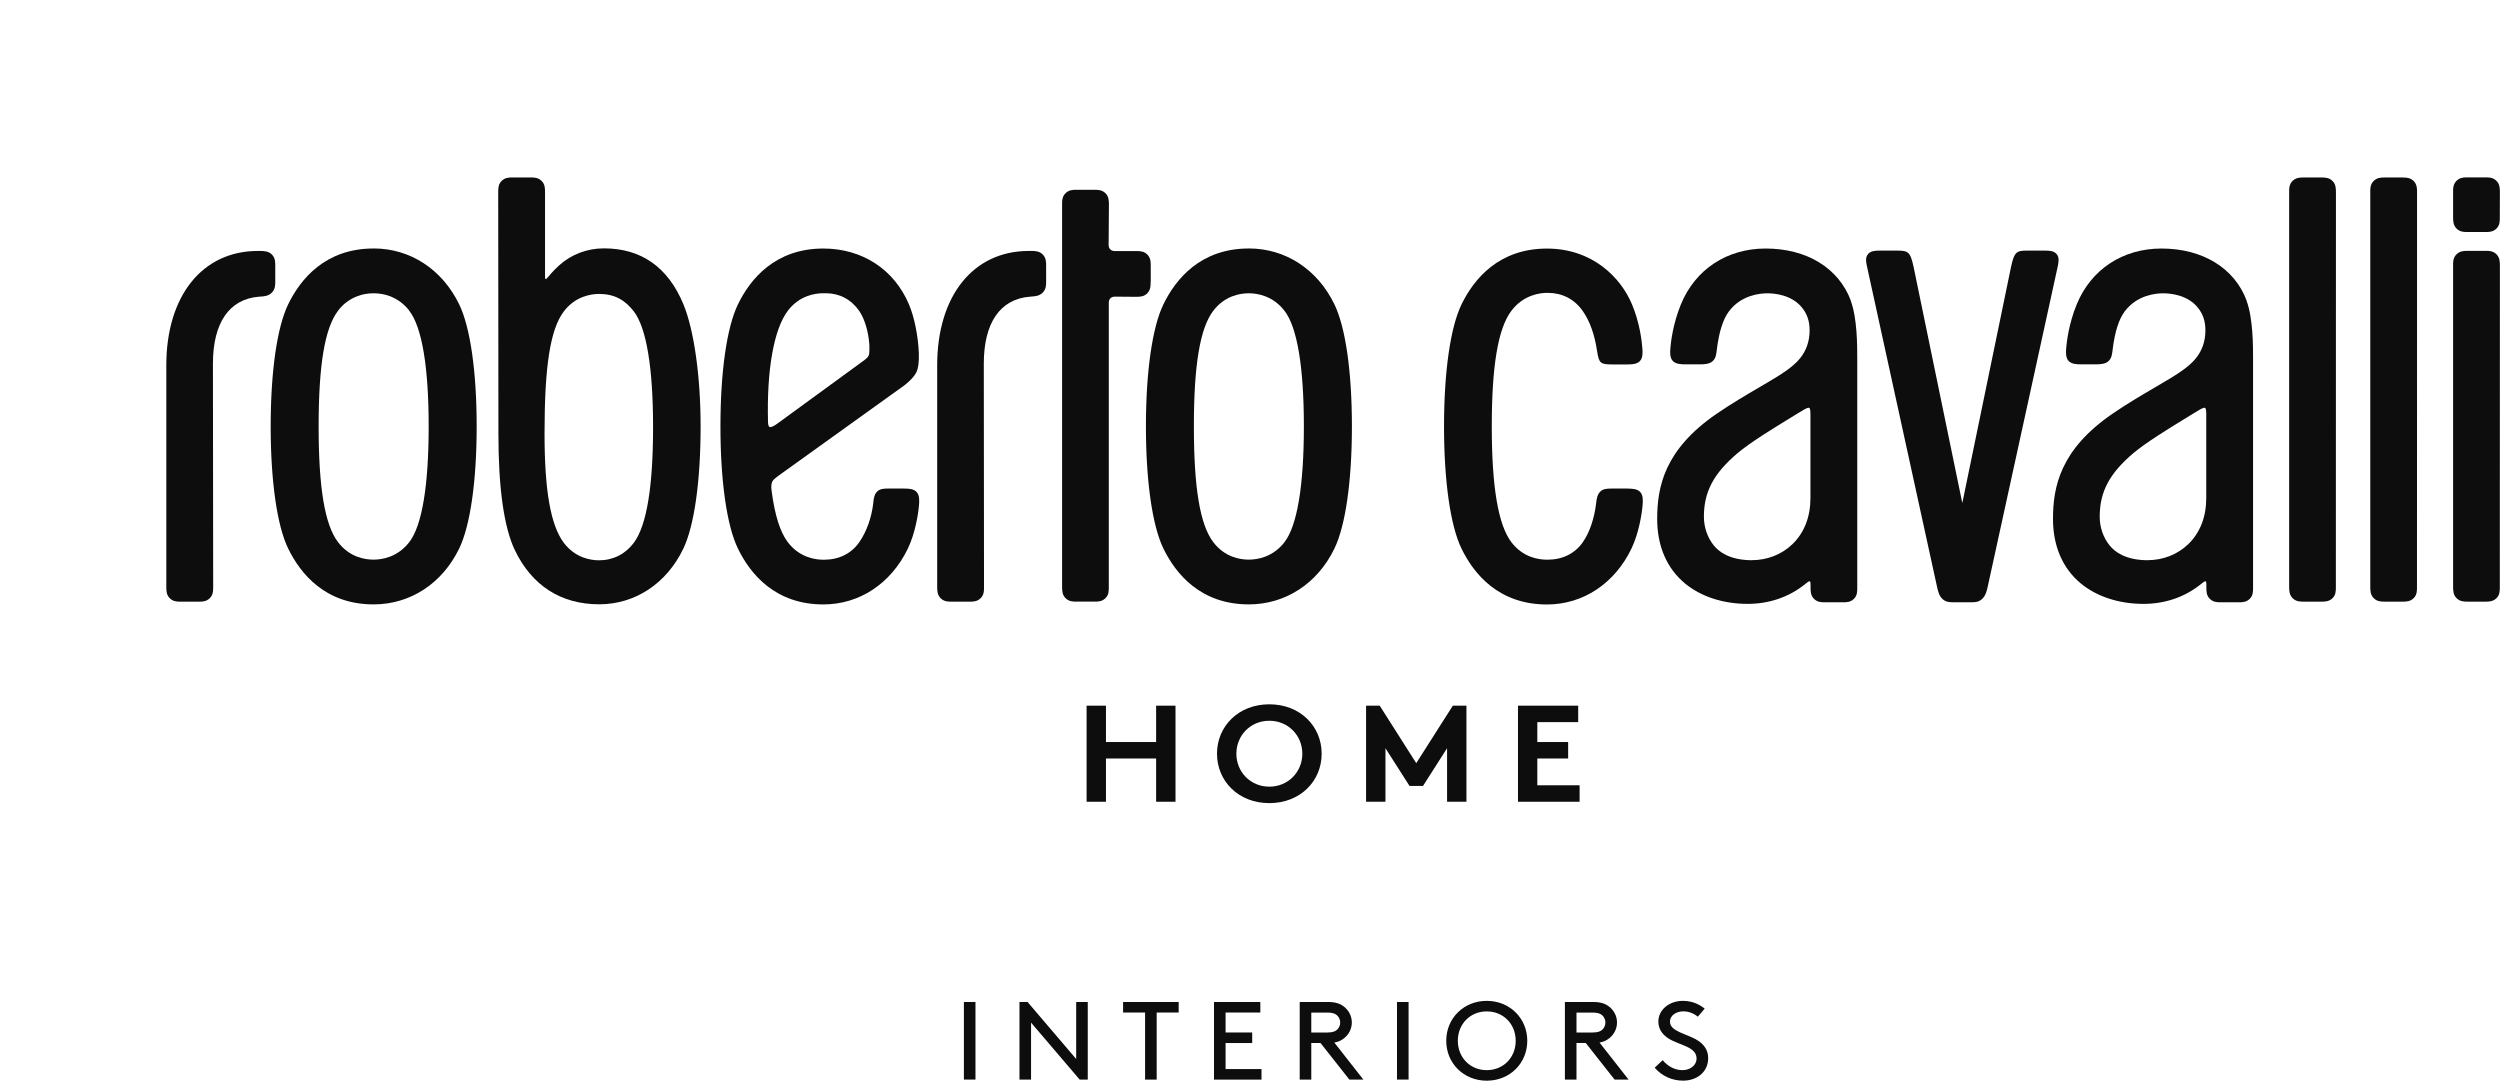
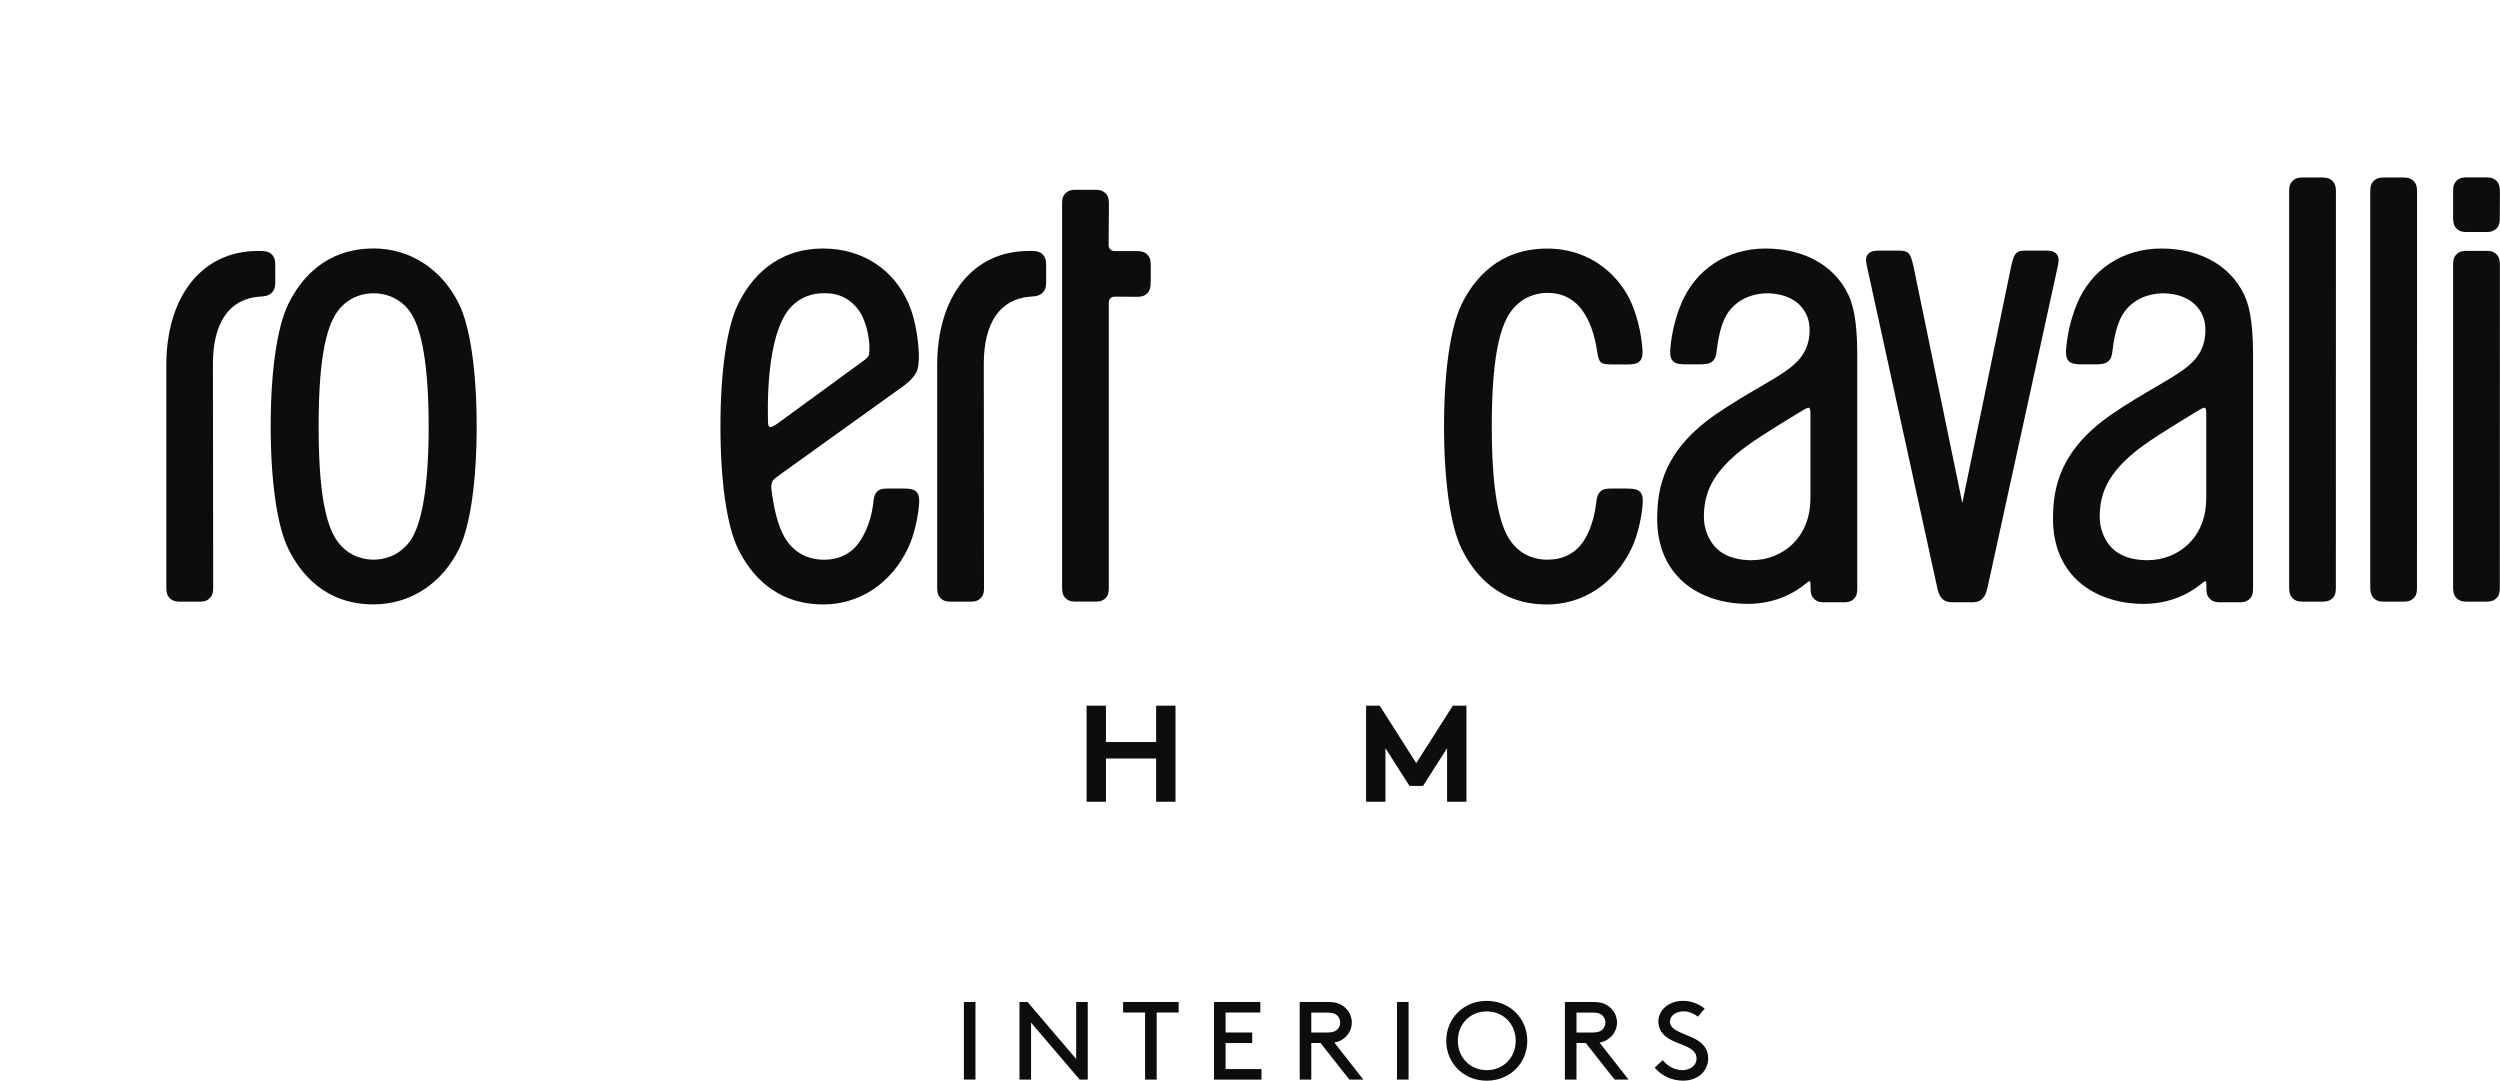
<svg xmlns="http://www.w3.org/2000/svg" id="Livello_1" data-name="Livello 1" viewBox="0 0 600 259.38" width="2776" height="1200">
  <defs>
    <style>
      .cls-1 {
        fill: #0d0d0d;
      }
    </style>
  </defs>
  <path class="cls-1" d="M596.64,60.21h-4.54c-.82,0-1.69.06-2.45.76-.91.84-.9,1.89-.89,2.9v76.85c0,1.02,0,2.08.9,2.92.76.7,1.63.76,2.45.76h4.54c.82,0,1.69-.06,2.45-.76.89-.82.88-1.85.87-2.85l.02-76.91c0-1.02.01-2.08-.9-2.92-.76-.7-1.63-.76-2.45-.76" />
  <path class="cls-1" d="M576.76,42.6h-4.54c-.82,0-1.69.06-2.45.76-.91.84-.9,1.88-.89,2.9v94.46c0,1.02,0,2.08.9,2.92.76.7,1.63.76,2.45.76h4.54c.82,0,1.69-.06,2.45-.76.89-.82.88-1.85.87-2.84l.02-94.52c0-1.02.01-2.07-.9-2.91-.76-.7-1.63-.76-2.45-.76" />
-   <path class="cls-1" d="M144.92,59.61c-3.99,0-7.78,1.43-10.66,4.02-1.4,1.26-2.29,2.32-2.63,2.74-.34.41-.56.62-.66.62-.16-.02-.18-.28-.17-.84v-19.9c0-1.02,0-2.07-.9-2.9-.76-.7-1.63-.76-2.45-.76h-4.54c-.82,0-1.69.06-2.45.76-.91.83-.9,1.88-.9,2.9l.05,57.85c0,13.08,1.33,22.48,3.95,27.95,4.07,8.5,11.07,12.99,20.23,12.99,8.66,0,16.22-5.01,20.22-13.4,2.62-5.51,4.13-16.2,4.13-29.33,0-11.9-1.58-23.12-4.13-29.28-3.69-8.9-10.11-13.42-19.09-13.42M152.12,130.26c-2.02,2.72-4.97,4.22-8.36,4.22-1.98,0-5.71-.55-8.47-4.22-3.14-4.19-4.61-12.51-4.61-26.21,0-16.22,1.38-24.98,4.61-29.28,2.75-3.67,6.58-4.22,8.46-4.22,3.7,0,6.23,1.42,8.38,4.22,3.01,3.94,4.6,13.53,4.6,27.73s-1.51,23.58-4.61,27.76" />
  <path class="cls-1" d="M589.66,54.93c.76.7,1.63.76,2.45.76h4.54c.82,0,1.69-.06,2.45-.76.89-.82.88-1.85.87-2.85l.02-5.83c0-1.02.01-2.08-.9-2.92-.76-.7-1.63-.76-2.45-.76h-4.54c-.82,0-1.69.06-2.45.76-.91.84-.9,1.89-.89,2.9v5.78c0,1.02,0,2.08.9,2.92" />
  <path class="cls-1" d="M217.03,117.26h-3.98c-.85,0-1.82.05-2.48.66-.76.7-.88,1.75-.98,2.68l-.02.19c-.4,3.48-1.59,6.8-3.35,9.34-1.88,2.72-4.87,4.21-8.42,4.21h-.21c-1.99,0-5.75-.55-8.53-4.22-1.85-2.45-3.12-6.48-3.88-12.31-.1-.74-.15-1.58.17-2.26.19-.41,1.12-1.12,1.46-1.36l30.37-21.8c1.46-1.22,2.1-1.91,2.66-2.88.51-.89.76-2.61.68-4.71-.17-4.16-1.07-8.66-2.37-11.73-3.54-8.4-11.22-13.42-20.55-13.42-11.56,0-17.53,7.29-20.5,13.4-2.67,5.49-4.2,16.16-4.2,29.29s1.53,23.85,4.2,29.33c2.97,6.12,8.95,13.4,20.5,13.4,8.66,0,16.24-5.01,20.28-13.4,1.76-3.65,2.51-8.31,2.68-10.48.07-.94.18-2.36-.63-3.16-.64-.64-1.62-.77-2.9-.77M184.74,102.5c-.29-.07-.41-.63-.42-1.13-.34-12.57,1.39-22.32,4.74-26.77,2.78-3.67,6.54-4.22,8.53-4.22h.58c3.29,0,6.06,1.45,8.01,4.21,1.28,1.81,2.24,4.97,2.45,8.04,0,.02.07,1.72-.04,2.33-.09.51-.38.89-1.1,1.44l-20.89,15.24c-.79.57-1.38.87-1.74.87-.04,0-.08,0-.12-.01" />
  <path class="cls-1" d="M66.05,67.45v-3.59c0-.93.02-1.88-.76-2.72-.77-.84-1.89-.91-2.96-.91h-.44c-13.36,0-21.99,10.78-21.99,27.47v53.05c0,1.02,0,2.07.9,2.9.76.7,1.63.76,2.45.76h4.55c.82,0,1.69-.06,2.45-.76.91-.83.9-1.84.9-2.9l-.06-53.47c0-9.8,3.92-15.5,11.04-16.07l.34-.02c.99-.07,2.02-.14,2.82-1.02.77-.84.77-1.8.76-2.72" />
  <path class="cls-1" d="M89.65,59.64c-11.55,0-17.53,7.29-20.5,13.4-2.67,5.49-4.2,16.16-4.2,29.29s1.53,23.85,4.2,29.33c2.98,6.11,8.95,13.4,20.5,13.4,8.8,0,16.48-5.01,20.54-13.4,2.67-5.51,4.2-16.21,4.2-29.33s-1.53-23.78-4.2-29.29c-4.07-8.39-11.74-13.41-20.54-13.41M98.23,130.1c-2.83,3.67-6.59,4.22-8.6,4.22s-5.75-.55-8.53-4.22c-3.17-4.19-4.64-13.01-4.64-27.76s1.47-23.54,4.64-27.73c0,0,2.71-4.22,8.55-4.22s8.58,4.22,8.58,4.22c3.04,3.93,4.64,13.52,4.64,27.73s-1.6,23.82-4.64,27.76" />
  <path class="cls-1" d="M276.18,67.62v-3.74c0-.93.01-1.88-.76-2.72-.76-.83-1.69-.9-2.65-.9h-5.19c-.46,0-.81-.12-1.07-.37-.3-.28-.44-.64-.44-1.08l.07-9.58c0-1.02.01-2.08-.9-2.92-.76-.7-1.63-.76-2.45-.76h-4.55c-.82,0-1.69.06-2.45.76-.9.84-.9,1.88-.89,2.9v91.51c0,1.02,0,2.08.9,2.92.76.7,1.63.76,2.45.76h4.54c.83,0,1.69-.06,2.45-.76.89-.82.88-1.85.87-2.85v-68.08c0-.48.11-.82.34-1.07.28-.29.64-.44,1.08-.44l5.21.04c.96,0,1.89-.07,2.65-.89.77-.84.77-1.8.76-2.73" />
  <path class="cls-1" d="M390.69,117.26h-3.98c-.9,0-1.91.05-2.57.66-.82.76-.95,1.87-1.05,2.76-.43,3.74-1.57,7.09-3.2,9.44-1.88,2.72-4.87,4.21-8.43,4.21h-.21c-2,0-5.76-.55-8.53-4.22-3.16-4.18-4.69-13.26-4.69-27.76s1.49-23.5,4.69-27.73c2.95-3.91,6.96-4.33,8.62-4.33h.11c3.49,0,6.39,1.49,8.39,4.32,1.69,2.39,2.85,5.6,3.45,9.55.27,1.78.47,2.38.95,2.81.56.5,1.84.5,2.79.5h3.56c1.13,0,2.27-.09,2.95-.76.81-.8.7-2.22.63-3.16-.13-1.69-.63-6.08-2.47-10.47-2.71-6.49-9.5-13.42-20.43-13.42-11.56,0-17.53,7.29-20.5,13.4-2.67,5.49-4.2,16.16-4.2,29.29s1.53,23.85,4.2,29.33c2.97,6.12,8.95,13.4,20.5,13.4,8.66,0,16.24-5.01,20.28-13.4,1.76-3.66,2.51-8.31,2.68-10.49.08-.94.18-2.36-.63-3.16-.64-.63-1.62-.76-2.9-.76" />
  <path class="cls-1" d="M539.22,72.18c-2.93-7.85-10.58-12.53-20.47-12.53-9.28,0-16.89,5.01-20.33,13.41-1.95,4.76-2.42,9.22-2.52,10.47-.08.94-.18,2.36.63,3.16.68.67,1.82.76,2.95.76h3.56c1.01,0,2.27-.08,3-.76.76-.7.87-1.65.98-2.56l.02-.19c.53-4.3,1.49-7.32,2.92-9.22,2.94-3.9,7.42-4.32,9.2-4.32,1.67,0,5.81.33,8.31,3.41,1.27,1.56,1.84,3.26,1.84,5.51,0,5.63-3.69,8.28-5.68,9.7-1.52,1.09-3.74,2.39-6.32,3.9-3.16,1.85-6.75,3.95-10.31,6.39-12.57,8.61-14.27,17.6-14.27,25.25,0,6.51,2.31,11.87,6.68,15.48,3.83,3.16,9.16,4.9,15.03,4.9,5.09,0,9.79-1.58,13.59-4.58l.33-.26c.42-.34.73-.59,1-.59h.01c.16.04.17.53.17.83,0,.11,0,.54,0,.54,0,1.02-.01,2.07.9,2.92.76.7,1.63.76,2.45.76h4.54c.83,0,1.69-.06,2.45-.76.89-.82.88-1.85.87-2.85v-54.96c0-2.88,0-9.63-1.56-13.8M529.51,119.58c0,4.5-1.5,8.32-4.33,11.04-2.57,2.47-6.03,3.83-9.75,3.83h0c-.15,0-.3,0-.53,0-4.84-.14-7.33-1.99-8.57-3.52-1.54-1.9-2.39-4.37-2.39-6.93,0-5.96,2.34-10.37,8.07-15.23,2.99-2.53,8.46-5.88,12.08-8.1.61-.37,2.22-1.36,2.22-1.36,1.45-.9,2.32-1.44,2.76-1.44h.09c.36.1.36,1.06.35,1.76v19.96Z" />
-   <path class="cls-1" d="M299.72,59.64c-11.56,0-17.53,7.29-20.5,13.4-2.67,5.49-4.2,16.16-4.2,29.29s1.53,23.85,4.2,29.33c2.98,6.11,8.95,13.4,20.5,13.4,8.8,0,16.48-5.01,20.54-13.4,2.67-5.51,4.2-16.2,4.2-29.33s-1.53-23.78-4.2-29.29c-4.06-8.39-11.74-13.41-20.54-13.41M308.3,130.1c-2.83,3.67-6.59,4.22-8.6,4.22s-5.75-.55-8.53-4.22c-3.17-4.19-4.64-13.01-4.64-27.76s1.47-23.54,4.64-27.73c2.78-3.67,6.54-4.22,8.53-4.22h.01c1.99,0,5.75.55,8.58,4.22,3.04,3.93,4.64,13.52,4.64,27.73s-1.6,23.82-4.64,27.76" />
  <path class="cls-1" d="M557.29,42.6h-4.54c-.82,0-1.69.06-2.45.76-.91.83-.9,1.88-.89,2.9v94.47c0,1.02,0,2.07.9,2.91.76.7,1.63.76,2.45.76h4.54c.82,0,1.69-.06,2.45-.76.89-.82.88-1.85.87-2.84l.02-94.52c0-1.02.01-2.08-.9-2.92-.76-.7-1.63-.76-2.45-.76" />
  <path class="cls-1" d="M247.35,60.23h-.44c-13.36,0-21.99,10.78-21.99,27.47v53.05c0,1.02,0,2.07.9,2.9.76.7,1.63.76,2.45.76h4.55c.82,0,1.69-.06,2.45-.76.91-.83.9-1.88.89-2.9l-.05-53.47c0-9.8,3.92-15.5,11.04-16.07l.34-.03c.99-.07,2.01-.14,2.82-1.01.77-.84.77-1.8.76-2.73v-3.58c0-.93.01-1.88-.76-2.73-.77-.84-1.88-.91-2.96-.91" />
  <path class="cls-1" d="M493.55,60.92c-.65-.72-1.73-.77-2.69-.77h-4.4c-1.07,0-2.07.01-2.71.78-.39.47-.71,1.39-1.08,3.07l-11.55,55.99s-.12.66-.15.72c-.05-.06-.16-.72-.16-.72l-11.55-55.99c-.37-1.68-.69-2.6-1.08-3.07-.64-.77-1.65-.77-2.71-.78h-4.39c-.96,0-2.04.06-2.69.77-.74.81-.54,1.86-.34,2.87l16.93,77.42c.23.91.46,1.85,1.25,2.58.76.7,1.65.76,2.5.76h4.54c.83,0,1.64-.06,2.41-.76.82-.76,1.05-1.64,1.31-2.65l16.91-77.34c.19-1.01.39-2.06-.34-2.87" />
  <path class="cls-1" d="M444.22,72.18c-2.93-7.85-10.58-12.53-20.47-12.53-9.28,0-16.89,5.01-20.33,13.41-1.95,4.76-2.42,9.22-2.52,10.47-.08.94-.18,2.36.63,3.16.68.67,1.82.76,2.95.76h3.56c1.01,0,2.27-.08,3-.76.76-.7.87-1.65.98-2.56l.02-.19c.53-4.3,1.49-7.32,2.92-9.22,2.94-3.9,7.42-4.32,9.2-4.32,1.67,0,5.81.33,8.31,3.41,1.27,1.56,1.84,3.26,1.84,5.51,0,5.63-3.69,8.28-5.68,9.7-1.52,1.09-3.74,2.39-6.32,3.9-3.16,1.85-6.75,3.95-10.31,6.39-12.57,8.61-14.27,17.6-14.27,25.25,0,6.51,2.31,11.87,6.68,15.48,3.83,3.16,9.16,4.9,15.03,4.9,5.09,0,9.79-1.58,13.59-4.58l.33-.26c.42-.34.73-.59,1-.59h0c.16.04.17.53.18.83,0,.11,0,.54,0,.54,0,1.02-.01,2.07.9,2.92.76.7,1.63.76,2.45.76h4.54c.83,0,1.7-.06,2.45-.76.89-.82.88-1.85.87-2.85v-54.96c0-2.88,0-9.63-1.56-13.8M434.51,119.58c0,4.5-1.5,8.32-4.33,11.04-2.57,2.47-6.03,3.83-9.75,3.83h0c-.15,0-.3,0-.53,0-4.84-.14-7.33-1.99-8.57-3.52-1.54-1.9-2.39-4.37-2.39-6.93,0-5.96,2.34-10.37,8.07-15.23,2.99-2.53,8.46-5.88,12.08-8.1.61-.37,2.22-1.36,2.22-1.36,1.45-.9,2.32-1.44,2.76-1.44h.09c.36.1.35,1.06.35,1.76v19.96Z" />
  <polygon class="cls-1" points="277.47 182.05 265.43 182.05 265.43 192.43 260.78 192.43 260.78 169.37 265.43 169.37 265.43 178.1 277.47 178.1 277.47 169.37 282.12 169.37 282.12 192.43 277.47 192.43 277.47 182.05" />
-   <path class="cls-1" d="M304.64,169.04c7.43,0,12.56,5.3,12.56,11.86s-5.13,11.86-12.56,11.86-12.56-5.3-12.56-11.86,5.12-11.86,12.56-11.86M304.64,188.81c4.54,0,7.92-3.56,7.92-7.91s-3.37-7.91-7.92-7.91-7.91,3.55-7.91,7.91,3.37,7.91,7.91,7.91" />
  <polygon class="cls-1" points="339.9 183.17 348.68 169.37 351.95 169.37 351.95 192.43 347.3 192.43 347.3 179.58 341.52 188.64 338.29 188.64 332.51 179.58 332.51 192.43 327.86 192.43 327.86 169.37 331.13 169.37 339.9 183.17" />
-   <polygon class="cls-1" points="368.96 173.32 368.96 178.1 376.36 178.1 376.36 182.05 368.96 182.05 368.96 188.48 379.11 188.48 379.11 192.43 364.32 192.43 364.32 169.37 378.77 169.37 378.77 173.32 368.96 173.32" />
  <rect class="cls-1" x="231.33" y="240.49" width="2.78" height="18.62" />
  <polygon class="cls-1" points="247.45 245.44 247.45 259.12 244.67 259.12 244.67 240.49 246.61 240.49 258.28 254.17 258.28 240.49 261.06 240.49 261.06 259.12 259.12 259.12 247.45 245.44" />
  <polygon class="cls-1" points="269.54 240.49 282.88 240.49 282.88 243.02 277.6 243.02 277.6 259.12 274.82 259.12 274.82 243.02 269.54 243.02 269.54 240.49" />
  <polygon class="cls-1" points="300.53 247.81 300.53 250.34 294.14 250.34 294.14 256.59 302.76 256.59 302.76 259.12 291.36 259.12 291.36 240.49 302.48 240.49 302.48 243.02 294.14 243.02 294.14 247.81 300.53 247.81" />
  <path class="cls-1" d="M314.71,250.34v8.78h-2.78v-18.63h6.81c1.78,0,2.89.4,3.78,1.09,1.17.9,1.92,2.29,1.92,3.83s-.75,2.93-1.92,3.83c-.61.48-1.31.82-2.28.99l6.97,8.89h-3.36l-6.92-8.78h-2.22ZM318.6,247.81c1.25,0,1.89-.27,2.33-.69.44-.42.72-1.04.72-1.7s-.28-1.28-.72-1.7c-.45-.42-1.08-.69-2.33-.69h-3.89v4.79h3.89Z" />
  <rect class="cls-1" x="335.28" y="240.49" width="2.78" height="18.62" />
  <path class="cls-1" d="M356.82,240.22c5.5,0,9.73,4.15,9.73,9.58s-4.22,9.58-9.73,9.58-9.72-4.15-9.72-9.58,4.22-9.58,9.72-9.58M356.82,256.85c3.98,0,6.95-3.01,6.95-7.05s-2.97-7.05-6.95-7.05-6.94,3.03-6.94,7.05,2.97,7.05,6.94,7.05" />
  <path class="cls-1" d="M378.36,250.34v8.78h-2.78v-18.63h6.81c1.78,0,2.89.4,3.78,1.09,1.17.9,1.92,2.29,1.92,3.83s-.75,2.93-1.92,3.83c-.61.48-1.31.82-2.28.99l6.98,8.89h-3.36l-6.92-8.78h-2.22ZM382.25,247.81c1.25,0,1.89-.27,2.33-.69.44-.42.72-1.04.72-1.7s-.28-1.28-.72-1.7c-.44-.42-1.08-.69-2.33-.69h-3.89v4.79h3.89Z" />
  <path class="cls-1" d="M399.04,254.46c1.14,1.33,2.75,2.39,4.75,2.39,1.8,0,3.39-1.12,3.39-2.79,0-2.85-4.11-3.16-6.7-4.79-1.39-.88-2.47-2.16-2.47-4.1,0-2.71,2.5-4.95,5.89-4.95,2.48,0,4.2,1.04,5.23,1.86l-1.64,1.94c-1.06-.85-2.25-1.28-3.47-1.28-1.61,0-3.22.88-3.22,2.5,0,2.37,4.14,2.87,6.64,4.47,1.31.83,2.53,2.13,2.53,4.26,0,3.27-2.64,5.4-6.03,5.4-2.67,0-5.09-1.12-6.81-3.11l1.92-1.81Z" />
</svg>